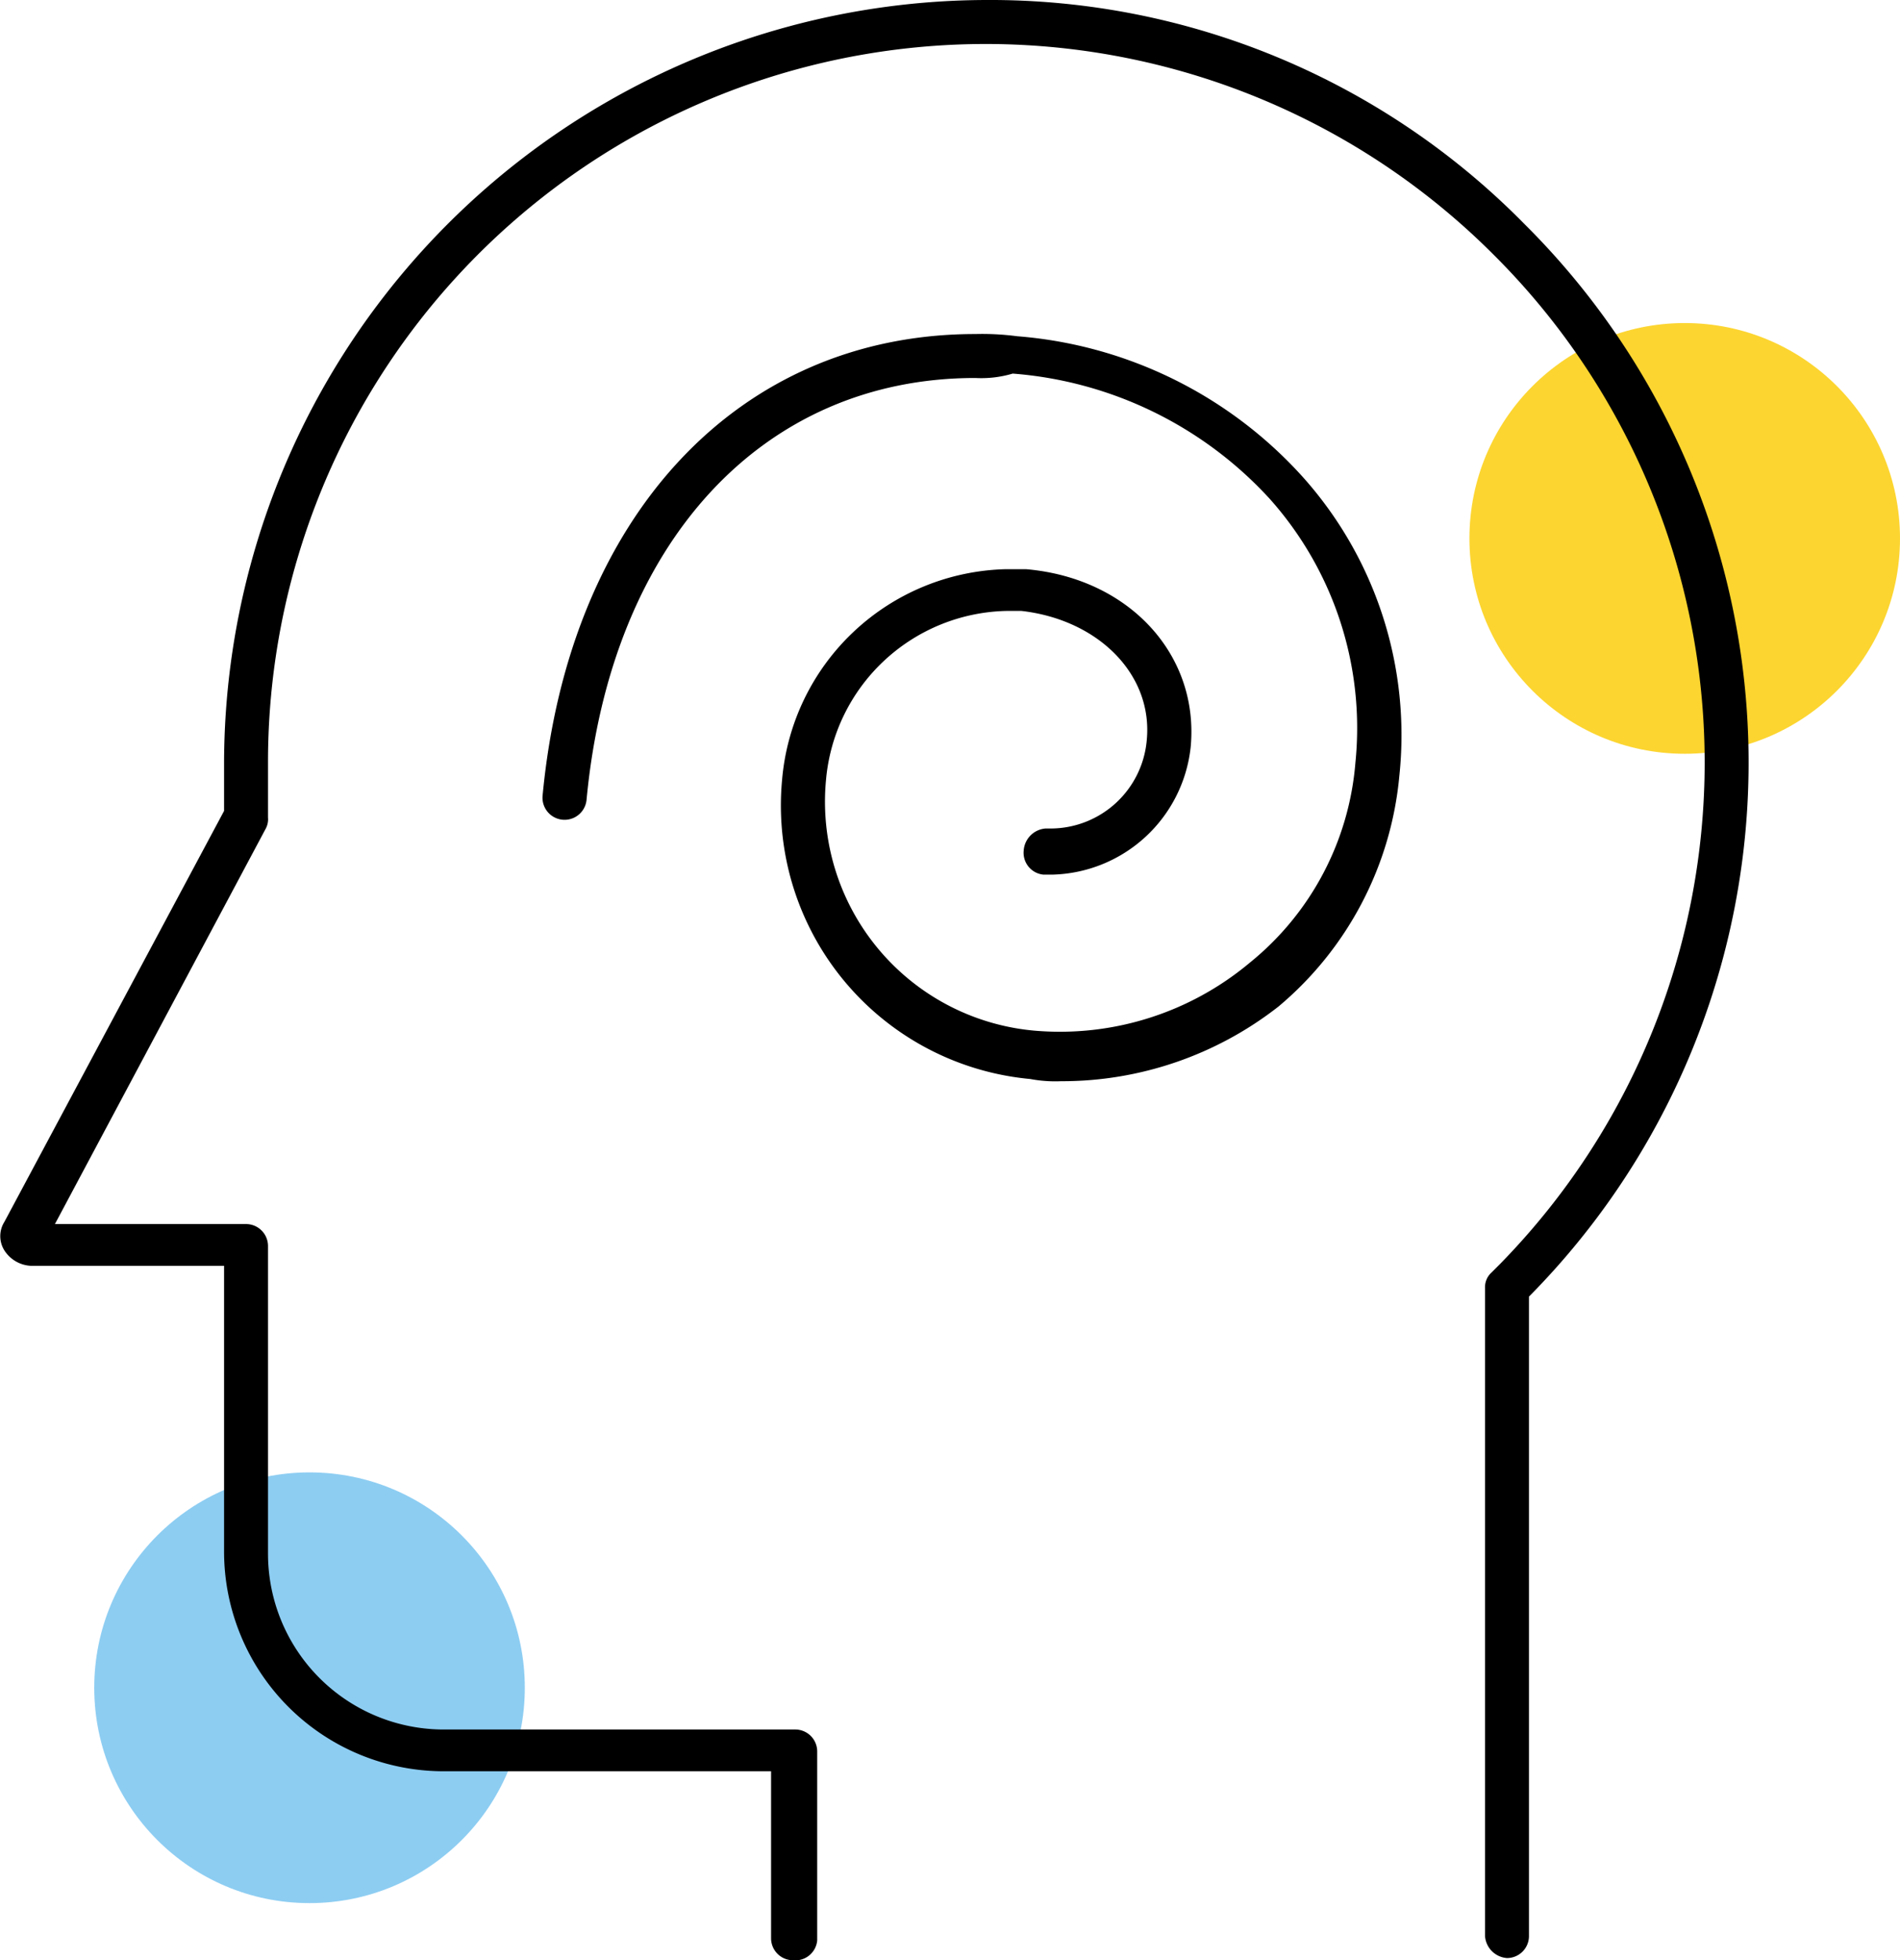
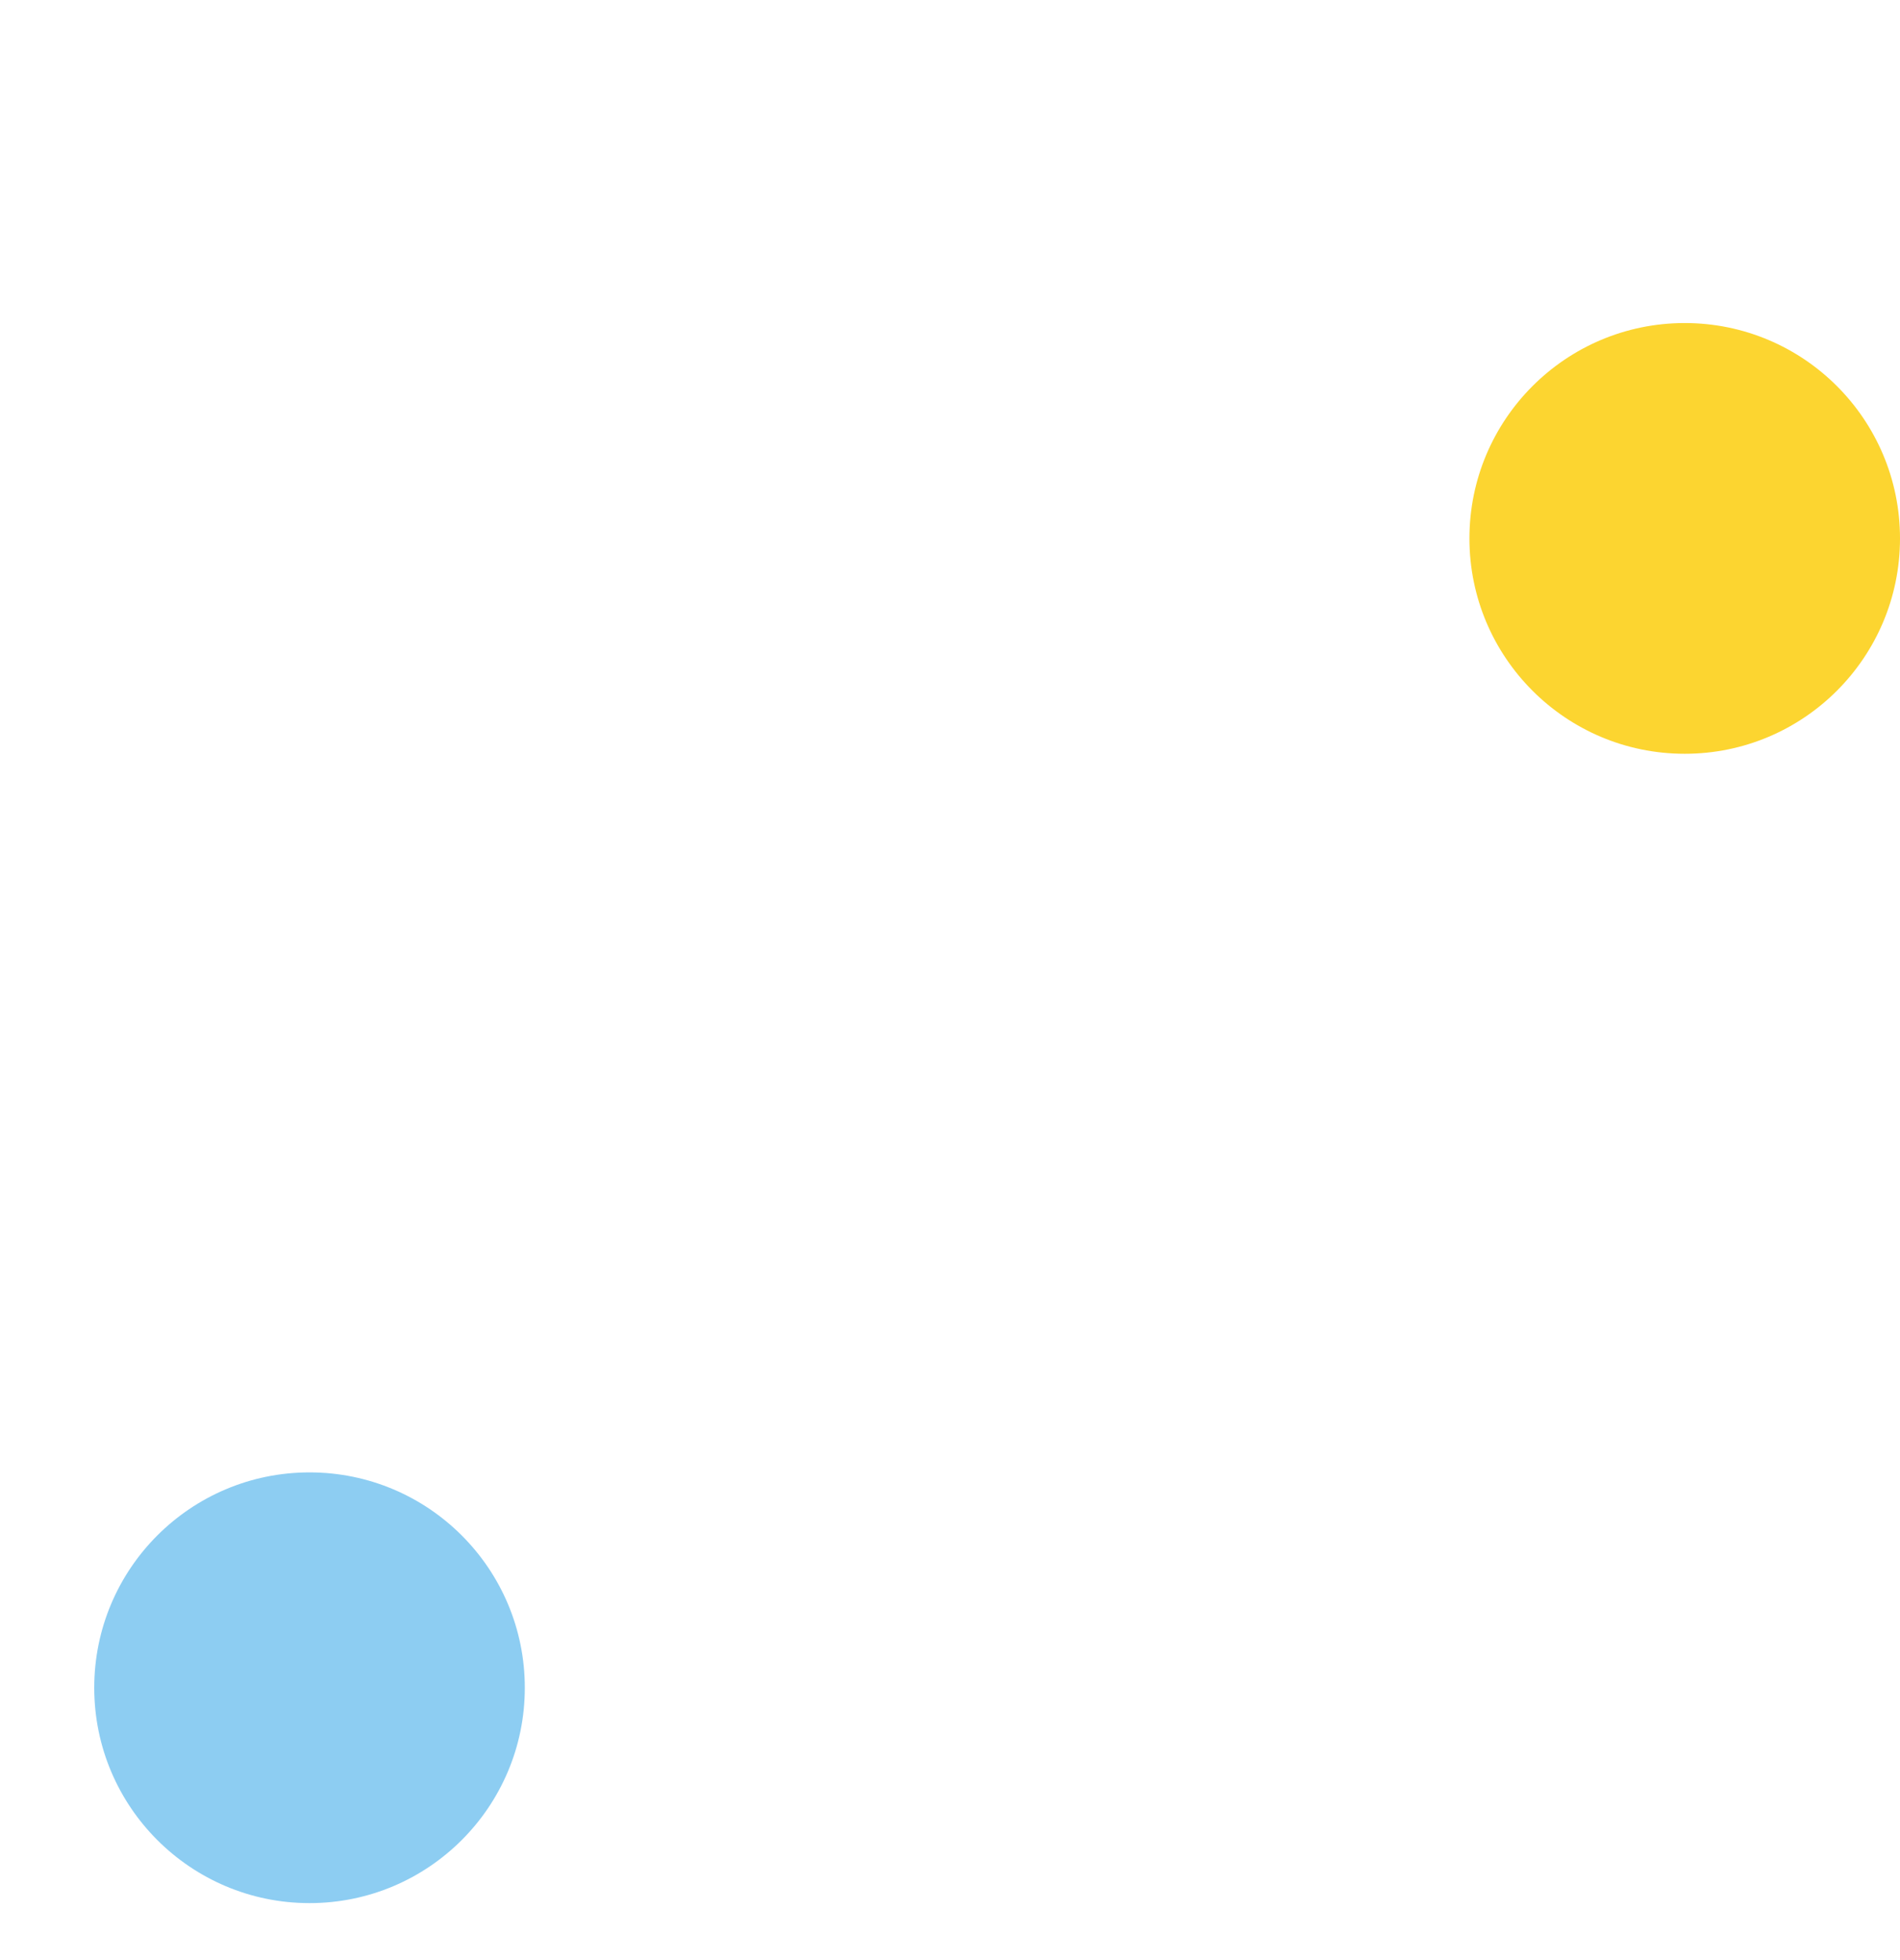
<svg xmlns="http://www.w3.org/2000/svg" viewBox="0 0 86.49 89.2">
  <defs>
    <style>.cls-1{fill:#fcd530;}.cls-2{fill:#8dcdf2;}</style>
  </defs>
  <title>glowa-2</title>
  <g id="Layer_2">
    <g id="Layer_1-2">
      <circle cx="76.69" cy="24.5" r="9.8" class="cls-1" />
      <circle cx="14.09" cy="76.8" r="9.8" class="cls-2" />
-       <path d="M36.1 89.2a1 1 0 0 1-1-1v-7.6H20.2a10 10 0 0 1-10-10v-13H1.4a1.52 1.52 0 0 1-1.2-.7 1.22 1.22 0 0 1 0-1.3l10-18.7v-2.2A34.78 34.78 0 0 1 44.9 0a34.1 34.1 0 0 1 24.5 10.2 34.53 34.53 0 0 1 .3 48.7l-.1.1v29.1a1 1 0 0 1-1 1 1.08 1.08 0 0 1-1-1V58.6a.9.9 0 0 1 .3-.7l.4-.4a32.6 32.6 0 0 0-.3-45.9 32.67 32.67 0 0 0-55.8 23.1v2.5a.9.9 0 0 1-.1.5l-9.6 18h8.7a1 1 0 0 1 1 1v14a8 8 0 0 0 8 8h16a1 1 0 0 1 1 1v8.6a1 1 0 0 1-1.1.9zm12.2-40a6.15 6.15 0 0 1-1.4-.1 12.5 12.5 0 0 1-11.3-13.6 10.48 10.48 0 0 1 10.2-9.6h.9c4.7.4 7.9 3.9 7.5 8.1a6.5 6.5 0 0 1-6.3 5.8h-.4a1 1 0 0 1-.9-1.1 1.08 1.08 0 0 1 1-1h.3a4.4 4.4 0 0 0 4.3-4c.3-3-2.2-5.5-5.7-5.9h-.7a8.43 8.43 0 0 0-8.2 7.7 10.46 10.46 0 0 0 9.5 11.4 13.46 13.46 0 0 0 9.8-3.1 13.05 13.05 0 0 0 4.8-9.1 15.65 15.65 0 0 0-3.9-12A17.7 17.7 0 0 0 46.1 17a5 5 0 0 1-1.7.2c-9.7 0-16.6 7.5-17.7 19.2a1 1 0 1 1-2-.2c1.2-12.7 8.9-21 19.7-21a12.1 12.1 0 0 1 1.9.1 19.56 19.56 0 0 1 13 6.4 17.6 17.6 0 0 1 4.4 13.6 15.55 15.55 0 0 1-5.5 10.5 16 16 0 0 1-9.9 3.4z" />
    </g>
  </g>
</svg>